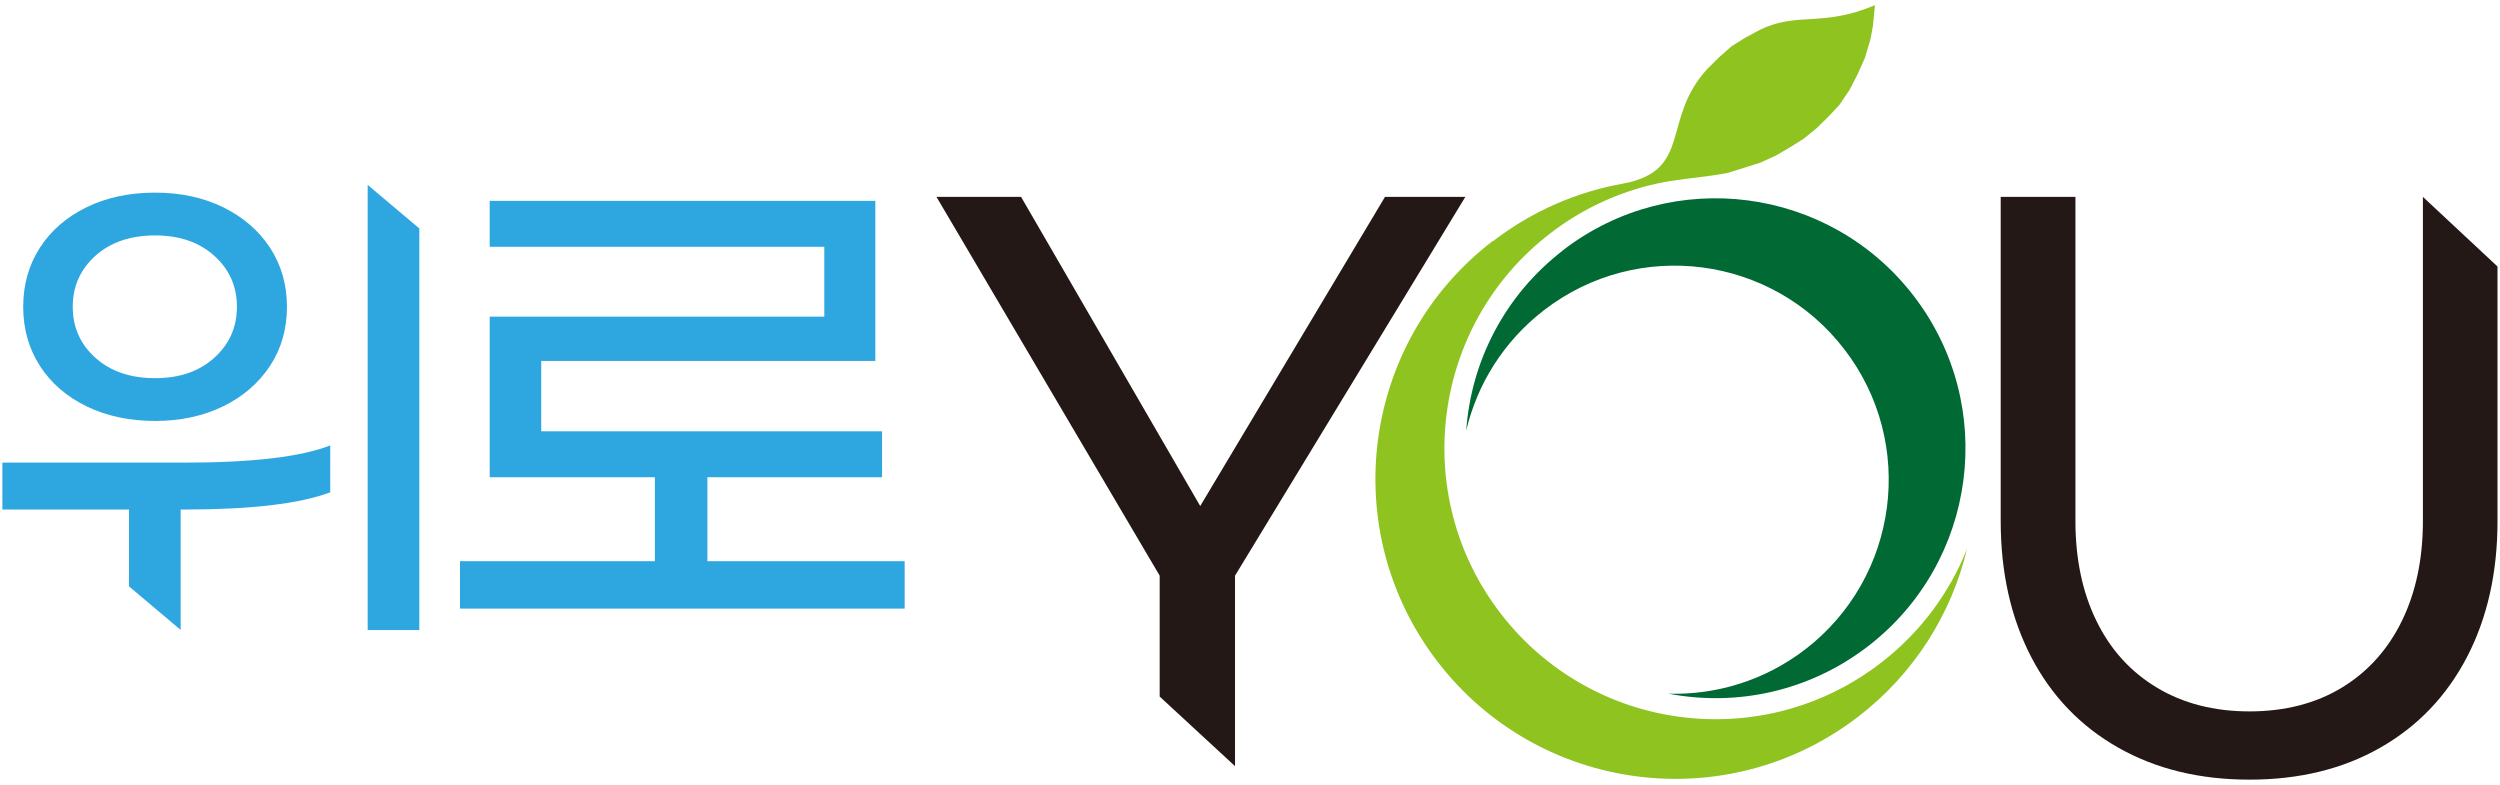
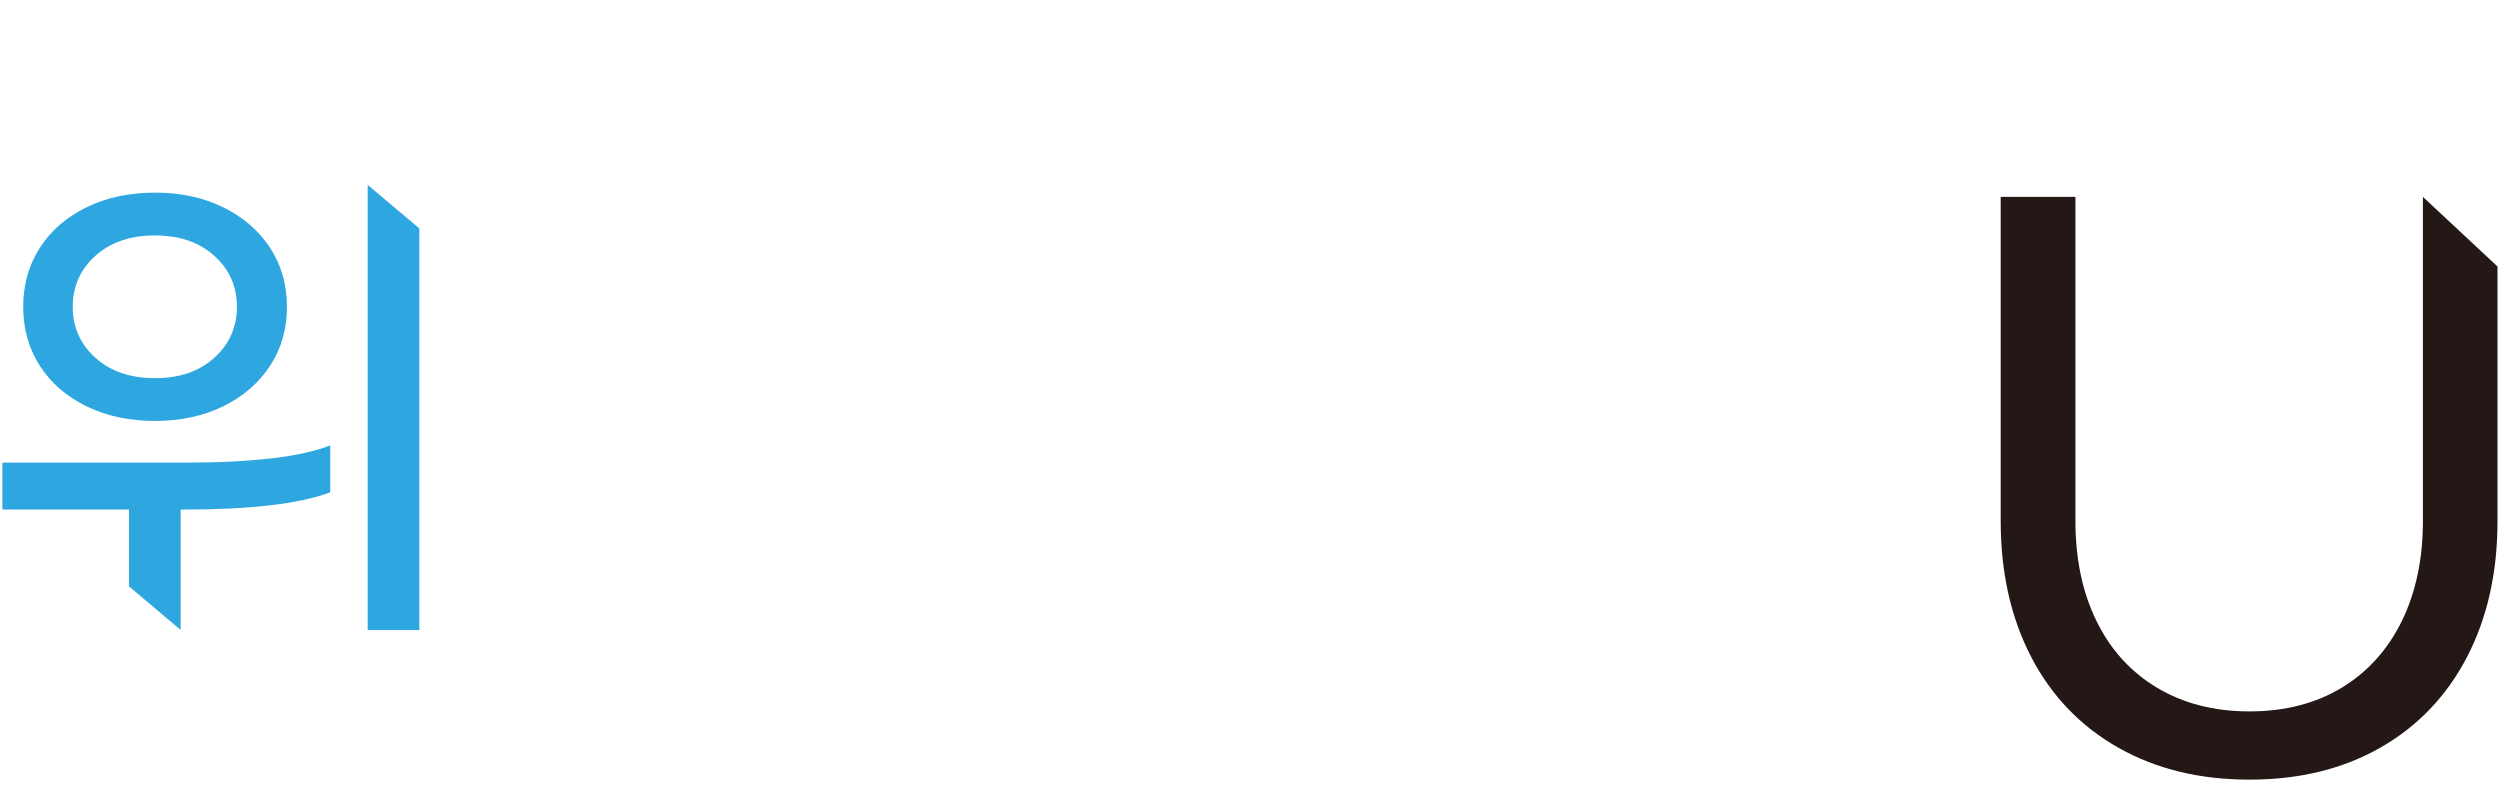
<svg xmlns="http://www.w3.org/2000/svg" id="_레이어_1" viewBox="0 0 200.38 62.91">
  <defs>
    <style>.cls-1{fill:#8fc31f;}.cls-1,.cls-2{fill-rule:evenodd;}.cls-3{fill:#2ea7e0;}.cls-4{fill:#231815;}.cls-2{fill:#006934;}</style>
  </defs>
-   <path class="cls-4" d="m98.99,46.14v15.27l-6.04-5.58v-9.69l-17.89-30.36h6.78l14.36,24.78,14.81-24.78h6.44l-18.46,30.36Z" />
  <path class="cls-4" d="m166.35,15.78v25.98c0,3.04.56,5.71,1.68,8,1.12,2.3,2.73,4.08,4.84,5.35,2.11,1.27,4.59,1.91,7.43,1.91s5.32-.64,7.41-1.91c2.09-1.27,3.69-3.06,4.81-5.35,1.12-2.3,1.68-4.97,1.68-8V15.78l5.98,5.58v20.4c0,4.14-.82,7.78-2.45,10.91-1.63,3.13-3.95,5.55-6.95,7.26-3,1.71-6.49,2.56-10.48,2.56s-7.49-.85-10.51-2.56c-3.02-1.71-5.35-4.13-6.98-7.26-1.63-3.13-2.45-6.77-2.45-10.91V15.78h5.98Z" />
-   <path class="cls-1" d="m119.68,19.32c3.14-2.41,6.69-3.93,10.34-4.59,5.71-1.03,3.08-5.17,6.85-9.23l.94-.93.99-.87,1.07-.67,1.19-.64c3.02-1.47,5.02-.19,9.2-1.97h.02s-.04.4-.04.4l-.12,1.26-.2,1.07-.44,1.48-.59,1.32-.64,1.25-.82,1.21-.89.95-.95.93-1.05.85-1.07.67-1.13.66-1.25.57-2.6.82c-1.1.21-2.27.34-3.39.48-.78.1-1.54.21-2.24.36-3.03.66-5.98,1.98-8.6,4-9.51,7.31-11.3,20.95-3.99,30.46,7.31,9.51,20.95,11.3,30.46,3.99,3.21-2.46,5.53-5.65,6.93-9.15-1.24,5.17-4.19,9.96-8.73,13.45-10.53,8.09-25.62,6.11-33.71-4.42-8.09-10.53-6.11-25.62,4.42-33.71h0Z" />
-   <path class="cls-2" d="m125.3,20.04c8.77-6.74,21.35-5.09,28.09,3.68,6.74,8.77,5.09,21.35-3.68,28.09-4.73,3.63-10.55,4.83-15.98,3.79,3.81.11,7.69-1.04,10.95-3.54,7.51-5.77,8.93-16.55,3.15-24.06-5.77-7.52-16.55-8.93-24.06-3.15-3.26,2.51-5.37,5.95-6.25,9.66.39-5.51,3.05-10.83,7.78-14.46h0Z" />
  <path class="cls-3" d="m14.77,37.08c5.46,0,9.36-.46,11.7-1.38v3.76c-2.45.92-6.34,1.38-11.66,1.38h-.33v9.65l-4.14-3.49v-6.16H.19v-3.76h14.58Zm-7.83-4.51c-1.6-.78-2.85-1.86-3.74-3.24-.89-1.38-1.34-2.96-1.34-4.74s.45-3.36,1.34-4.74c.89-1.38,2.14-2.46,3.74-3.24,1.6-.78,3.43-1.17,5.49-1.17s3.85.39,5.45,1.17c1.6.78,2.85,1.86,3.76,3.24.9,1.38,1.36,2.96,1.36,4.74s-.45,3.36-1.36,4.74c-.91,1.38-2.16,2.46-3.76,3.24-1.6.78-3.42,1.17-5.45,1.17s-3.89-.39-5.49-1.17Zm.71-12.07c-1.21,1.09-1.82,2.45-1.82,4.09s.61,3.01,1.82,4.09c1.21,1.09,2.81,1.63,4.78,1.63s3.53-.54,4.74-1.63c1.21-1.09,1.82-2.45,1.82-4.09s-.61-3.01-1.82-4.09c-1.21-1.09-2.79-1.63-4.74-1.63s-3.57.54-4.78,1.63Zm25.96-2.19v32.19h-4.14V14.82l4.14,3.49Z" />
-   <path class="cls-3" d="m72.51,44.98v3.8h-35.64v-3.8h15.62v-6.73h-13.24v-12.87h26.82v-5.6h-26.82v-3.68h30.91v12.83h-26.78v5.64h27.32v3.68h-14v6.73h15.79Z" />
</svg>